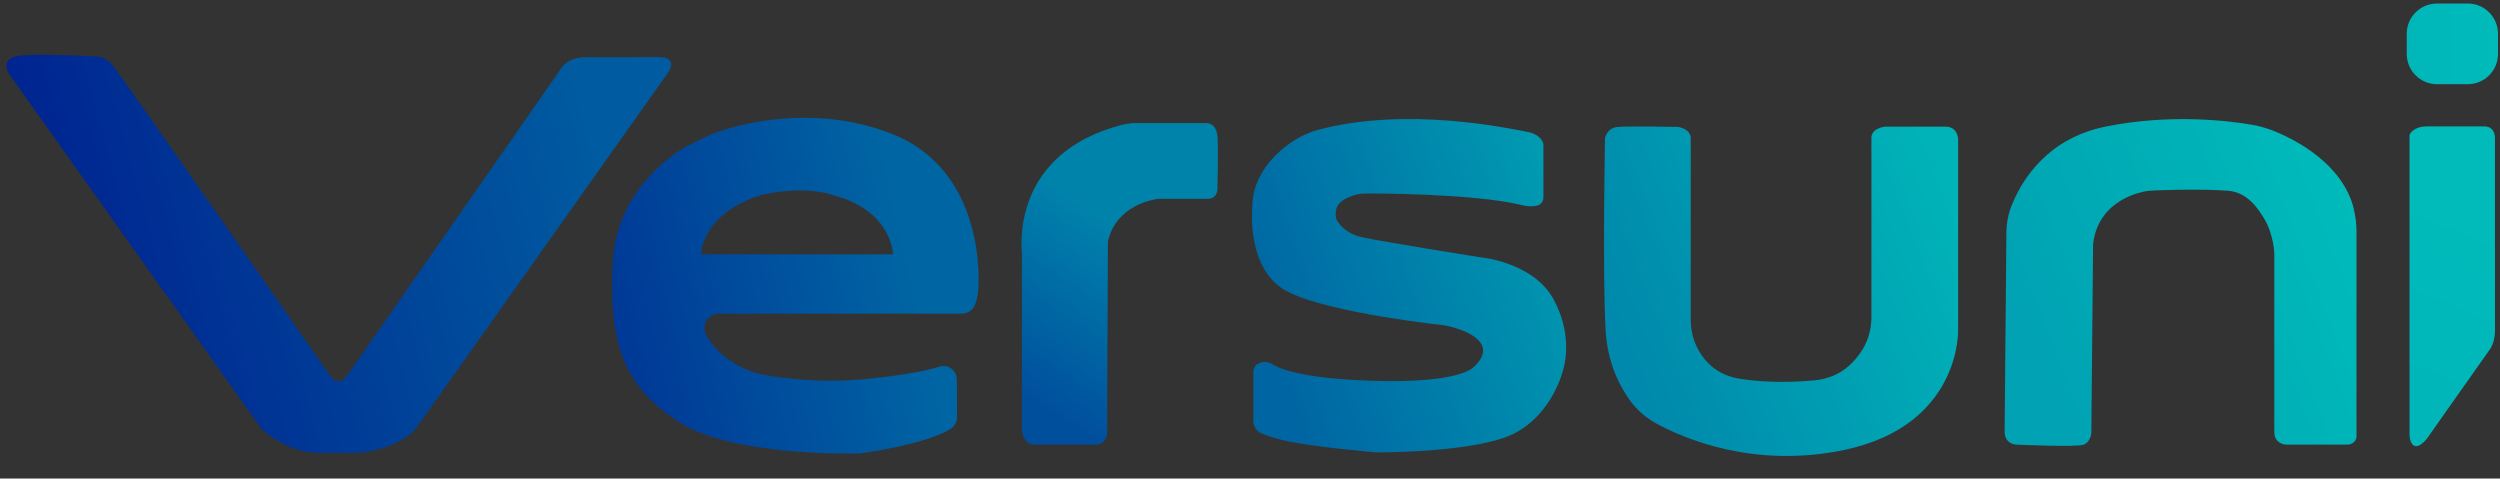
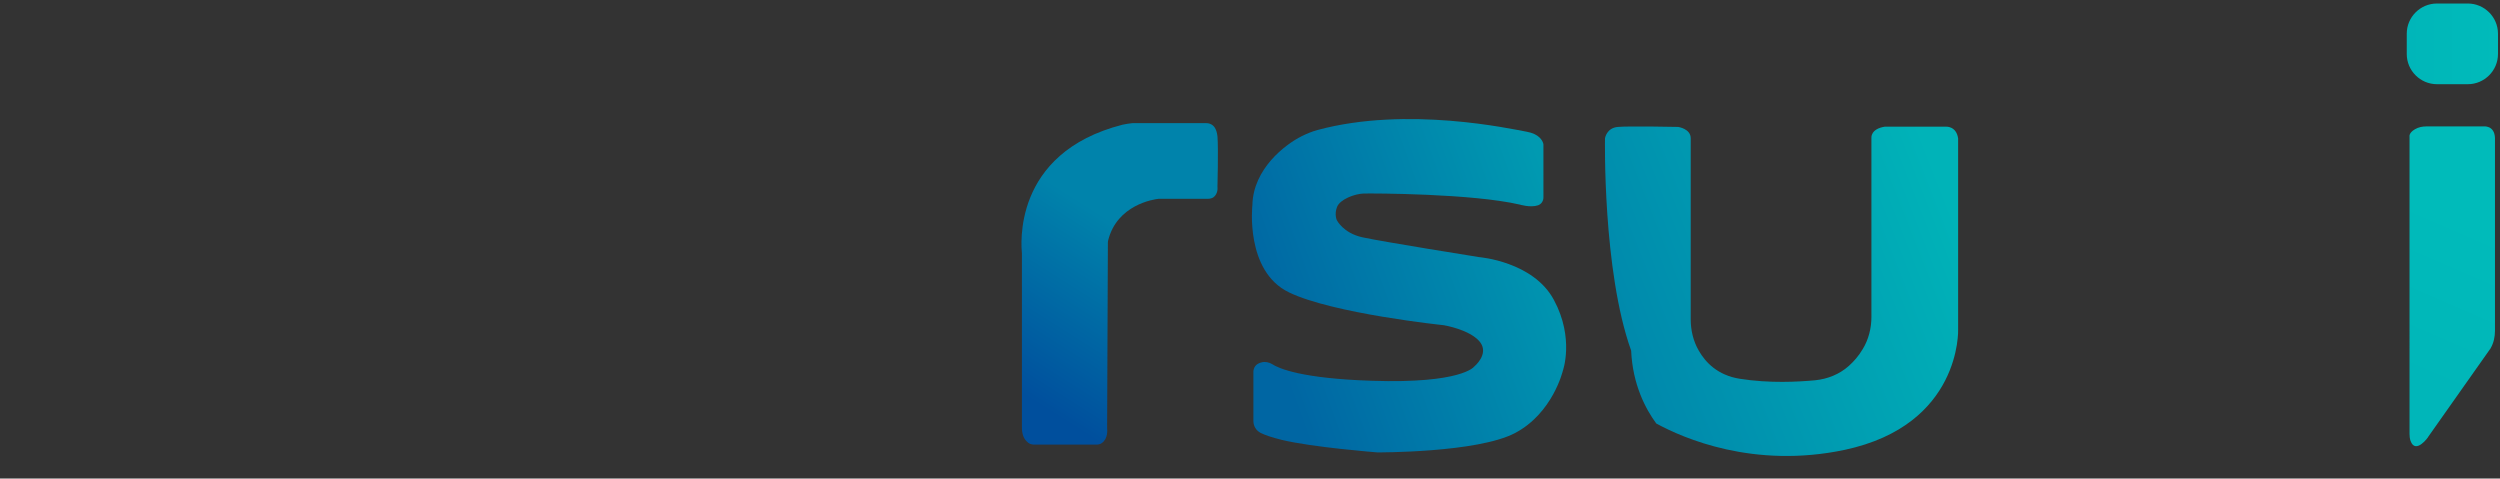
<svg xmlns="http://www.w3.org/2000/svg" version="1.1" id="Layer_1" x="0px" y="0px" viewBox="0 0 994.7 190.4" style="enable-background:new 0 0 994.7 190.4;" xml:space="preserve">
  <rect x="0" y="0" width="994.7" height="190.4" fill="#333333" stroke="none" />
  <style type="text/css">
	.st0{fill:url(#SVGID_1_);}
	.st1{fill:#FFFFFF;stroke:#000000;stroke-miterlimit:10;}
	.st2{fill:url(#SVGID_00000158002852905335636140000011725139632484301998_);}
	.st3{fill:url(#SVGID_00000120527448456314532470000013885306677832972679_);}
	.st4{fill:url(#SVGID_00000180361258068431073560000017364370967599147697_);}
	.st5{fill:url(#SVGID_00000181807357569966723190000001273255375910000061_);}
	.st6{fill:url(#SVGID_00000110430986022430596380000001065931760966666917_);}
	.st7{fill:url(#SVGID_00000041260211636142114040000014082301596934566573_);}
	.st8{fill:url(#SVGID_00000130619386039960670040000000036078741312728475_);}
</style>
  <linearGradient id="SVGID_1_" gradientUnits="userSpaceOnUse" x1="7.626" y1="119.766" x2="263.025" y2="50.909">
    <stop offset="0" style="stop-color:#001F8F" />
    <stop offset="0.895" style="stop-color:#005BA0" />
  </linearGradient>
-   <path class="st0" d="M3.5,29.3c0,0-3.2-5.2,2.4-6.8s32.7,0,32.7,0s3.2,0,5.9,3c2.7,3,87.1,124.4,87.1,124.4s2.8,4.1,6.2,0l85-122  c0,0,2.6-5.6,11-5.1l28.1-0.1c0,0,8.5-0.4,3.7,6.5l-100,141.1c0,0-5.4,7.8-22.6,9.9h-17.3c0,0-10.5,0.1-21.4-9.2L3.5,29.3z" />
  <path class="st1" d="M124.9,180.3" />
  <linearGradient id="SVGID_00000098911816759653513930000013026265287363097482_" gradientUnits="userSpaceOnUse" x1="405.654" y1="156.185" x2="447.113" y2="90.811">
    <stop offset="0" style="stop-color:#004F9D" />
    <stop offset="1" style="stop-color:#0083AB" />
  </linearGradient>
  <path style="fill:url(#SVGID_00000098911816759653513930000013026265287363097482_);" d="M406.6,170.1v-68.8c0-0.1,0-0.2,0-0.4  c-0.2-2.7-4.2-40,40.1-51.3c0.3-0.1,3.4-0.6,3.8-0.6h29.5c1.4,0,2.7,0.7,3.4,1.9c0.5,0.8,0.8,1.8,1,3.3c0.4,4.9,0,20.2,0,20.2  s0.4,2.6-1.6,4.1c-0.6,0.4-1.4,0.6-2.2,0.6l-19.2,0c-0.1,0-0.3,0-0.4,0c-2,0.2-16.6,2.4-20.1,16.6c-0.1,0.3-0.1,0.6-0.1,1  c0,6.2-0.3,68.5-0.3,73.1c0,0.2,0,0.3,0,0.5c0.1,0.9,0.3,4.2-2,5.9c-0.6,0.5-1.4,0.7-2.2,0.7l-24.9,0c-1.1,0-2.1-0.4-2.8-1.2  C407.5,174.7,406.6,173,406.6,170.1z" />
  <linearGradient id="SVGID_00000023997284164059635860000003523780558932149430_" gradientUnits="userSpaceOnUse" x1="505.065" y1="133.232" x2="622.636" y2="90.636">
    <stop offset="0" style="stop-color:#0066A3" />
    <stop offset="1" style="stop-color:#009AB1" />
  </linearGradient>
  <path style="fill:url(#SVGID_00000023997284164059635860000003523780558932149430_);" d="M498.7,147.6v19.9c0,2,1.1,3.9,3,4.8  c1.6,0.8,4.2,1.7,8.2,2.7c12.4,3,38.1,5,38.1,5s39.8,0.2,54.8-7.7c15-7.9,19-24.7,19-24.7s4.7-12.9-3.5-28.2  c-8.2-15.4-29.8-17.1-29.8-17.1s-38.9-6.2-46.5-7.9c-7.6-1.7-10.1-6.8-10.1-6.8s-1.1-2.3,0.1-5.3s7-5.2,10.6-5.3  c3.6-0.1,43.1,0,62.1,4.4c0,0,4.2,1.3,7.2,0.3c1.3-0.4,2.2-1.7,2.2-3.1V57.7c0-0.2,0-0.5-0.1-0.7c-0.3-1-1.5-3.7-6.6-4.6  c-6.2-1.1-47.4-10.3-83.1-0.7c-2.2,0.6-4.2,1.4-6.4,2.5c-6.6,3.3-19.3,13-19.6,27.4c0,0-3,26.2,14.5,34.7  c17.5,8.5,61.7,13.1,61.7,13.1s10.3,1.7,14.3,6.6c3.9,4.9-2.3,9.9-2.3,9.9s-4.9,6.8-40.7,5.6c-27.9-0.9-37-4.9-39.6-6.6  c-1.3-0.8-2.9-1.1-4.3-0.7C500.3,144.6,499,145.5,498.7,147.6z" />
  <linearGradient id="SVGID_00000092439279529114713090000002426800377520656807_" gradientUnits="userSpaceOnUse" x1="644.657" y1="132.485" x2="775.723" y2="81.043">
    <stop offset="6.055298e-03" style="stop-color:#0089AC" />
    <stop offset="1" style="stop-color:#00B3B8" />
  </linearGradient>
-   <path style="fill:url(#SVGID_00000092439279529114713090000002426800377520656807_);" d="M638.6,55c0,0,0.6-4.1,5.1-4.5s24,0,24,0  s5,0.7,5,4.5v72c0,4.4,1,8.7,3.2,12.5c2.7,4.7,7.5,9.8,16.3,11.2c11.9,1.9,23.6,1.2,30,0.6c5-0.5,9.7-2.4,13.4-5.7  c1.9-1.7,3.9-3.9,5.6-6.8c2.3-3.8,3.4-8.3,3.4-12.7l0-71.4c0,0-0.3-3.4,5.3-4.3h24.4c0,0,4.1-0.3,4.8,4.7v76c0,0,1.4,38-45.2,47.9  c-36.1,7.6-64.1-4.6-74.9-10.5c-4-2.2-7.5-5.2-10.2-8.8c-4.2-5.7-9.4-15.4-10-29C637.6,107.6,638.6,55,638.6,55z" />
+   <path style="fill:url(#SVGID_00000092439279529114713090000002426800377520656807_);" d="M638.6,55c0,0,0.6-4.1,5.1-4.5s24,0,24,0  s5,0.7,5,4.5v72c0,4.4,1,8.7,3.2,12.5c2.7,4.7,7.5,9.8,16.3,11.2c11.9,1.9,23.6,1.2,30,0.6c5-0.5,9.7-2.4,13.4-5.7  c1.9-1.7,3.9-3.9,5.6-6.8c2.3-3.8,3.4-8.3,3.4-12.7l0-71.4c0,0-0.3-3.4,5.3-4.3h24.4c0,0,4.1-0.3,4.8,4.7v76c0,0,1.4,38-45.2,47.9  c-36.1,7.6-64.1-4.6-74.9-10.5c-4.2-5.7-9.4-15.4-10-29C637.6,107.6,638.6,55,638.6,55z" />
  <linearGradient id="SVGID_00000112591682698860157290000004522193131184781977_" gradientUnits="userSpaceOnUse" x1="809.388" y1="142.89" x2="940.002" y2="92.32">
    <stop offset="6.055298e-03" style="stop-color:#00A2B3" />
    <stop offset="1" style="stop-color:#00BBBA" />
  </linearGradient>
-   <path style="fill:url(#SVGID_00000112591682698860157290000004522193131184781977_);" d="M797.6,171.6l0.7-78.7  c0-4.2,0.8-8.3,2.5-12.1c4-9.6,14-25.7,36.8-30.4c26-5.3,49.8-2.3,58.7-0.7c2.8,0.5,5.6,1.3,8.2,2.3c8.7,3.5,27.4,13,32,30.9l0,0.2  c0.7,2.9,1.1,5.8,1.1,8.8v81.1c0,0,0.4,2.2-1.7,3.4c-0.7,0.4-1.4,0.5-2.2,0.5l-23.9,0c-0.5,0-1-0.1-1.5-0.2c-0.5-0.2-1.2-0.5-1.8-1  c-1.1-0.9-1.6-2.2-1.6-3.6v-70.8c0-3.9-1.5-9.8-3.4-13.2c-3.1-5.6-7.6-11.6-14.9-12.2c-11.3-0.9-31.3-0.2-32.4,0.1  c-1,0.2-19.3,2.8-21.4,21.1c0,0.2,0,0.4,0,0.5l-0.7,74.6c0,0.4-0.1,0.8-0.2,1.2c-0.3,1-1,2.8-2.8,3.5c-2.6,1.1-27,0-27,0  S797.5,176.7,797.6,171.6z" />
  <linearGradient id="SVGID_00000138550730885431911640000013639341125396147126_" gradientUnits="userSpaceOnUse" x1="952.197" y1="148.6" x2="979.452" y2="85.669">
    <stop offset="0" style="stop-color:#00B6B9" />
    <stop offset="1" style="stop-color:#00BBBA" />
  </linearGradient>
  <path style="fill:url(#SVGID_00000138550730885431911640000013639341125396147126_);" d="M959.1,175.4c-0.3-0.9-0.4-1.8-0.4-2.7  V54.4c0,0-0.4-1.5,2.2-3c1.4-0.8,2.9-1.1,4.5-1.1h22.7c0,0,4.4-0.6,4.6,4.6v76.7c0,2.4-0.5,4.8-1.7,6.9c-0.1,0.2-0.2,0.4-0.4,0.6  l-24.4,34.6C966.3,173.8,961.1,181,959.1,175.4z" />
  <linearGradient id="SVGID_00000099633122070449391850000017087476536288250301_" gradientUnits="userSpaceOnUse" x1="957.576" y1="17.492" x2="993.898" y2="17.492">
    <stop offset="0" style="stop-color:#00B6B9" />
    <stop offset="1" style="stop-color:#00BBBA" />
  </linearGradient>
  <path style="fill:url(#SVGID_00000099633122070449391850000017087476536288250301_);" d="M981.9,33.5h-12.3c-6.6,0-12-5.4-12-12  v-8.1c0-6.6,5.4-12,12-12h12.3c6.6,0,12,5.4,12,12v8.1C993.9,28.1,988.5,33.5,981.9,33.5z" />
  <linearGradient id="SVGID_00000124161408630619188970000008146554963621918886_" gradientUnits="userSpaceOnUse" x1="247.71" y1="131.689" x2="389.814" y2="99.088">
    <stop offset="0" style="stop-color:#003997" />
    <stop offset="0.803" style="stop-color:#0065A3" />
  </linearGradient>
-   <path style="fill:url(#SVGID_00000124161408630619188970000008146554963621918886_);" d="M354.5,53.1c-35.2-13.5-67.9-1.1-71.4,0.3  c-0.2,0.1-9.2,4.4-9.4,4.5c-2.9,1.6-28.3,16-29.9,46.5c-1.7,32.4,4.5,49.6,26.5,63.6c21,13.4,67.2,12.5,71.4,12.4c0.2,0,0.4,0,0.6,0  c2.9-0.4,25.5-3.6,35.7-9.6c1.8-1.1,2.9-3,2.8-5.1l-0.1-14.7c0-2.6-1.9-4.9-4.4-5.3c0,0,0,0,0,0c-0.8-0.1-1.7-0.1-2.5,0.2  c-2.5,0.8-10.1,2.9-28.1,4.8c-23.2,2.5-42.9-1.8-42.9-1.8s-14.2-2.7-21.7-15.3c-2.3-3.9,0.5-8.8,5-8.8h96.5c2.4,0,4.6-1.4,5.4-3.7  c0.4-1,0.7-2.2,1-3.8C390.1,110.3,391.2,67.2,354.5,53.1z M278.9,101.1c2.3-18.7,25.2-23.8,25.2-23.8c17.5-3.6,27.1,0.3,27.1,0.3  c23.8,6,24.1,23.6,24.1,23.6H278.9z" />
</svg>